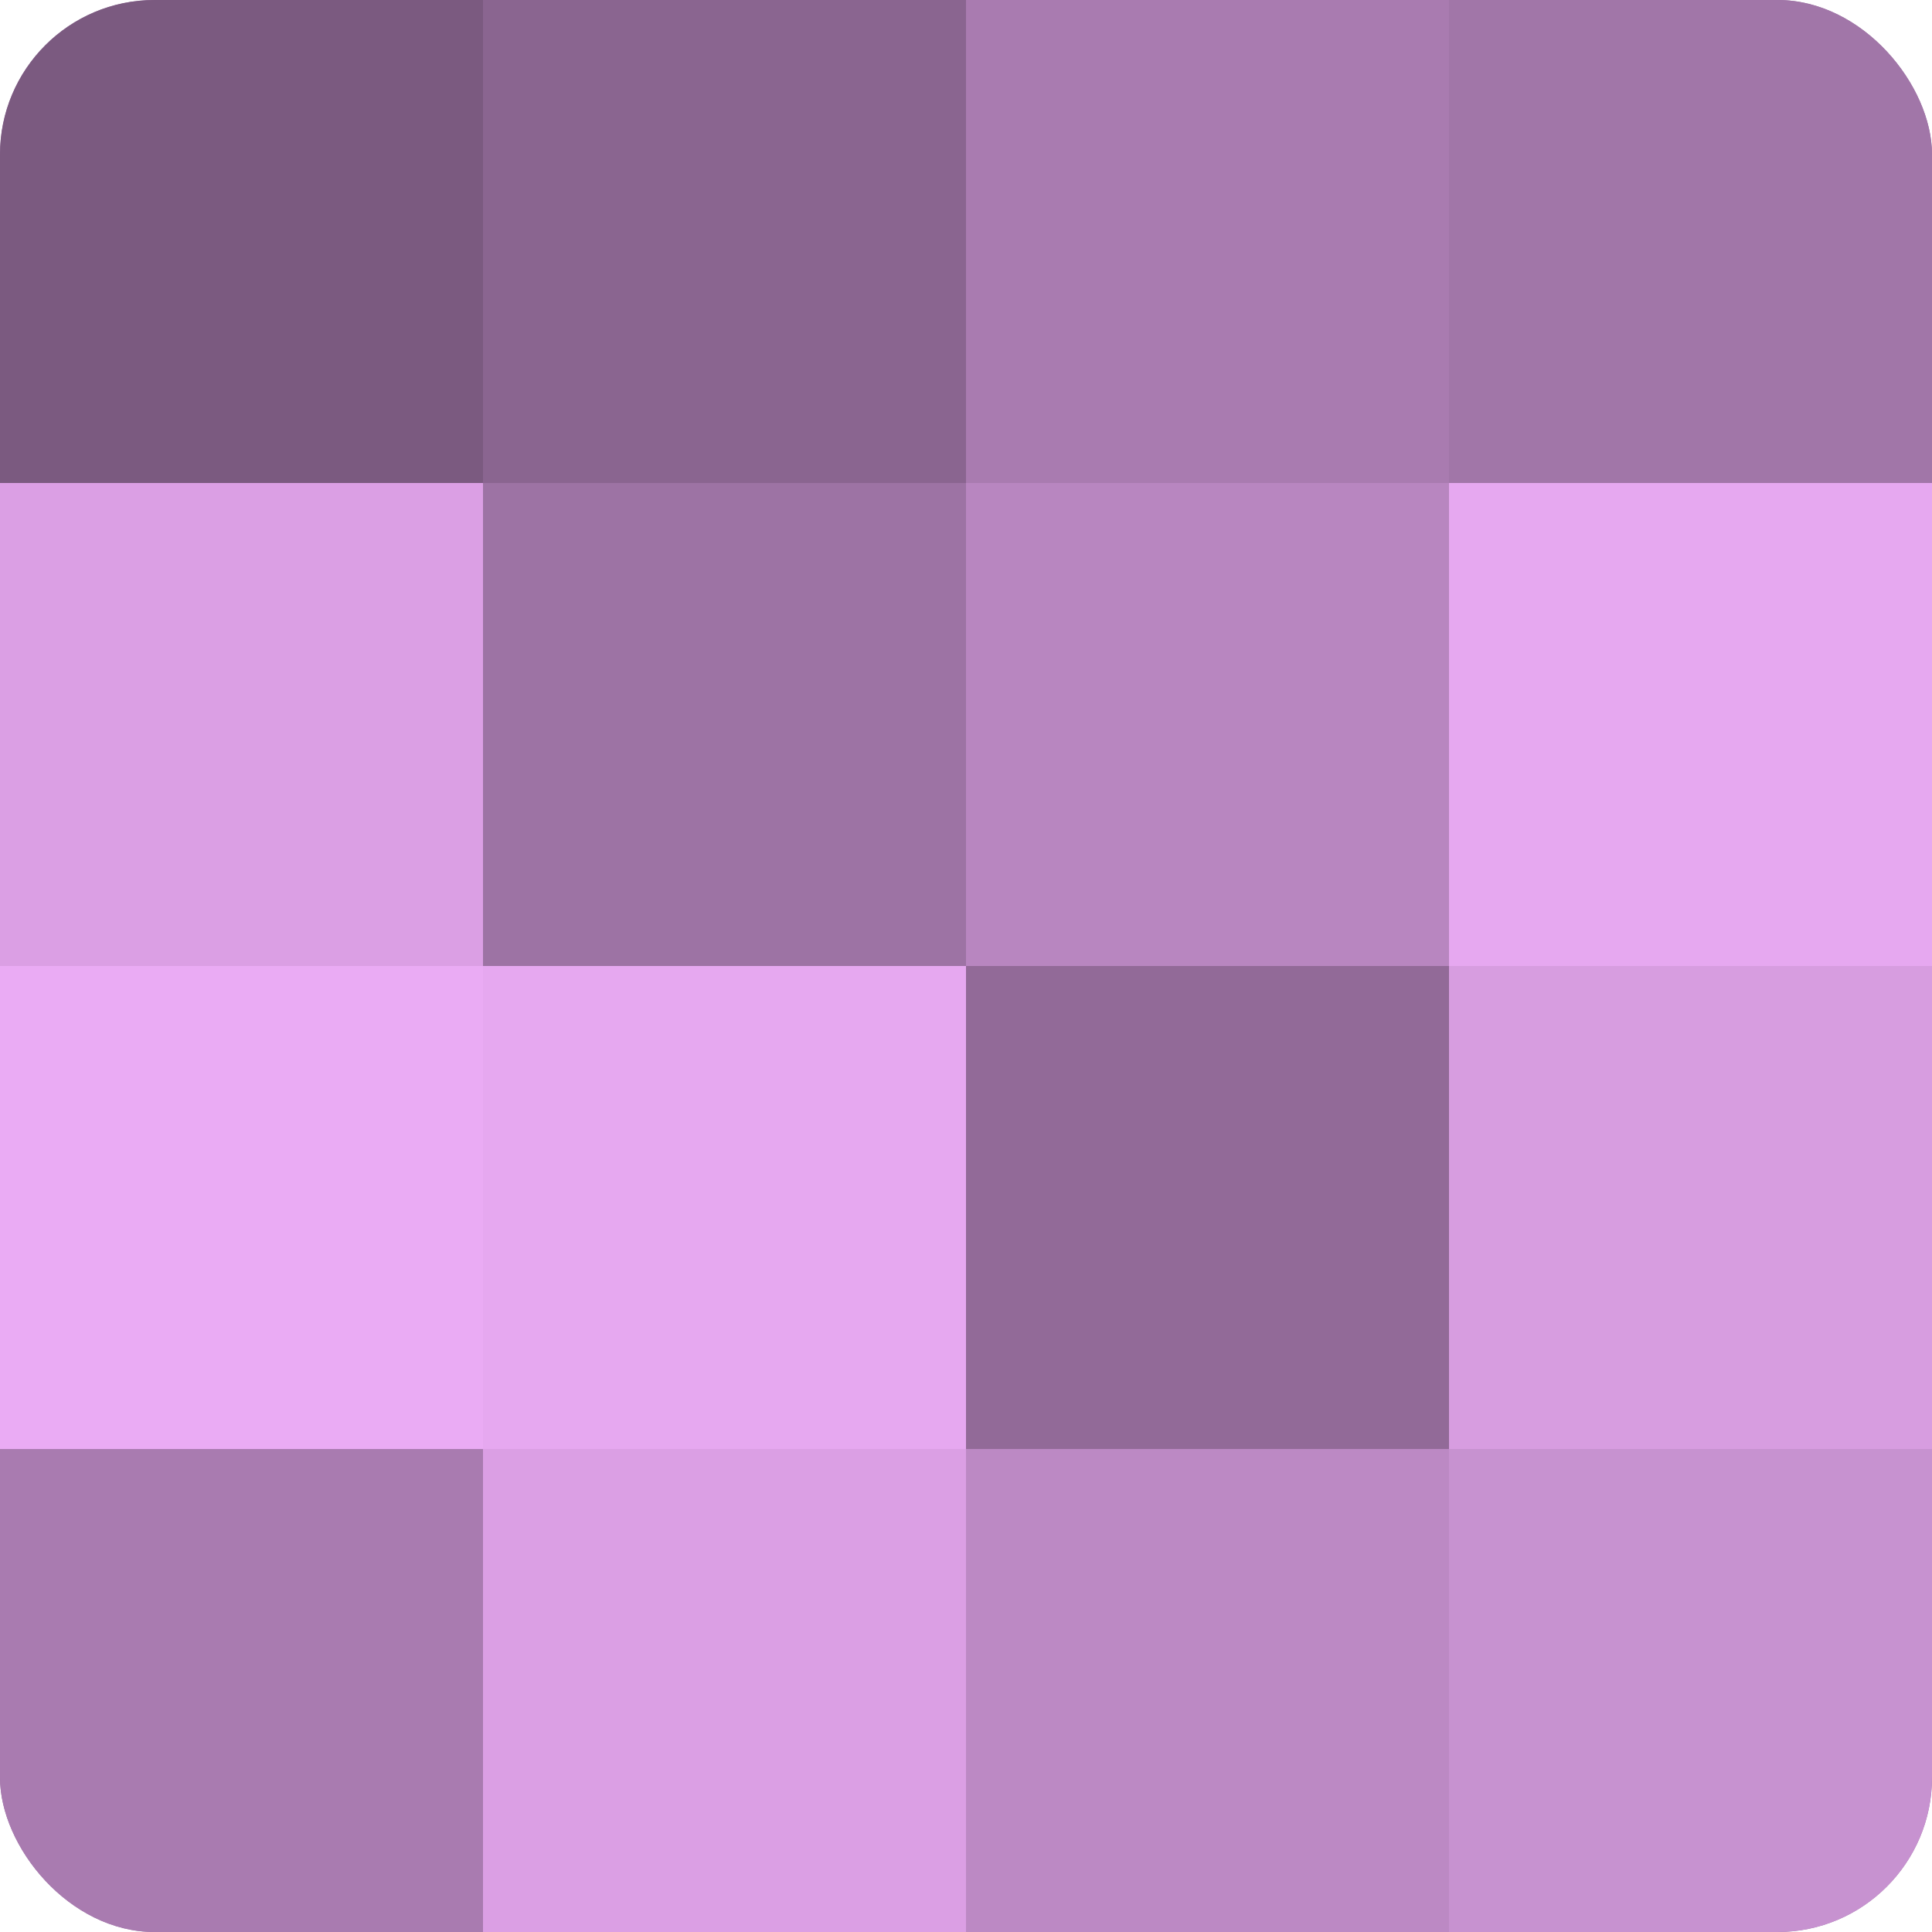
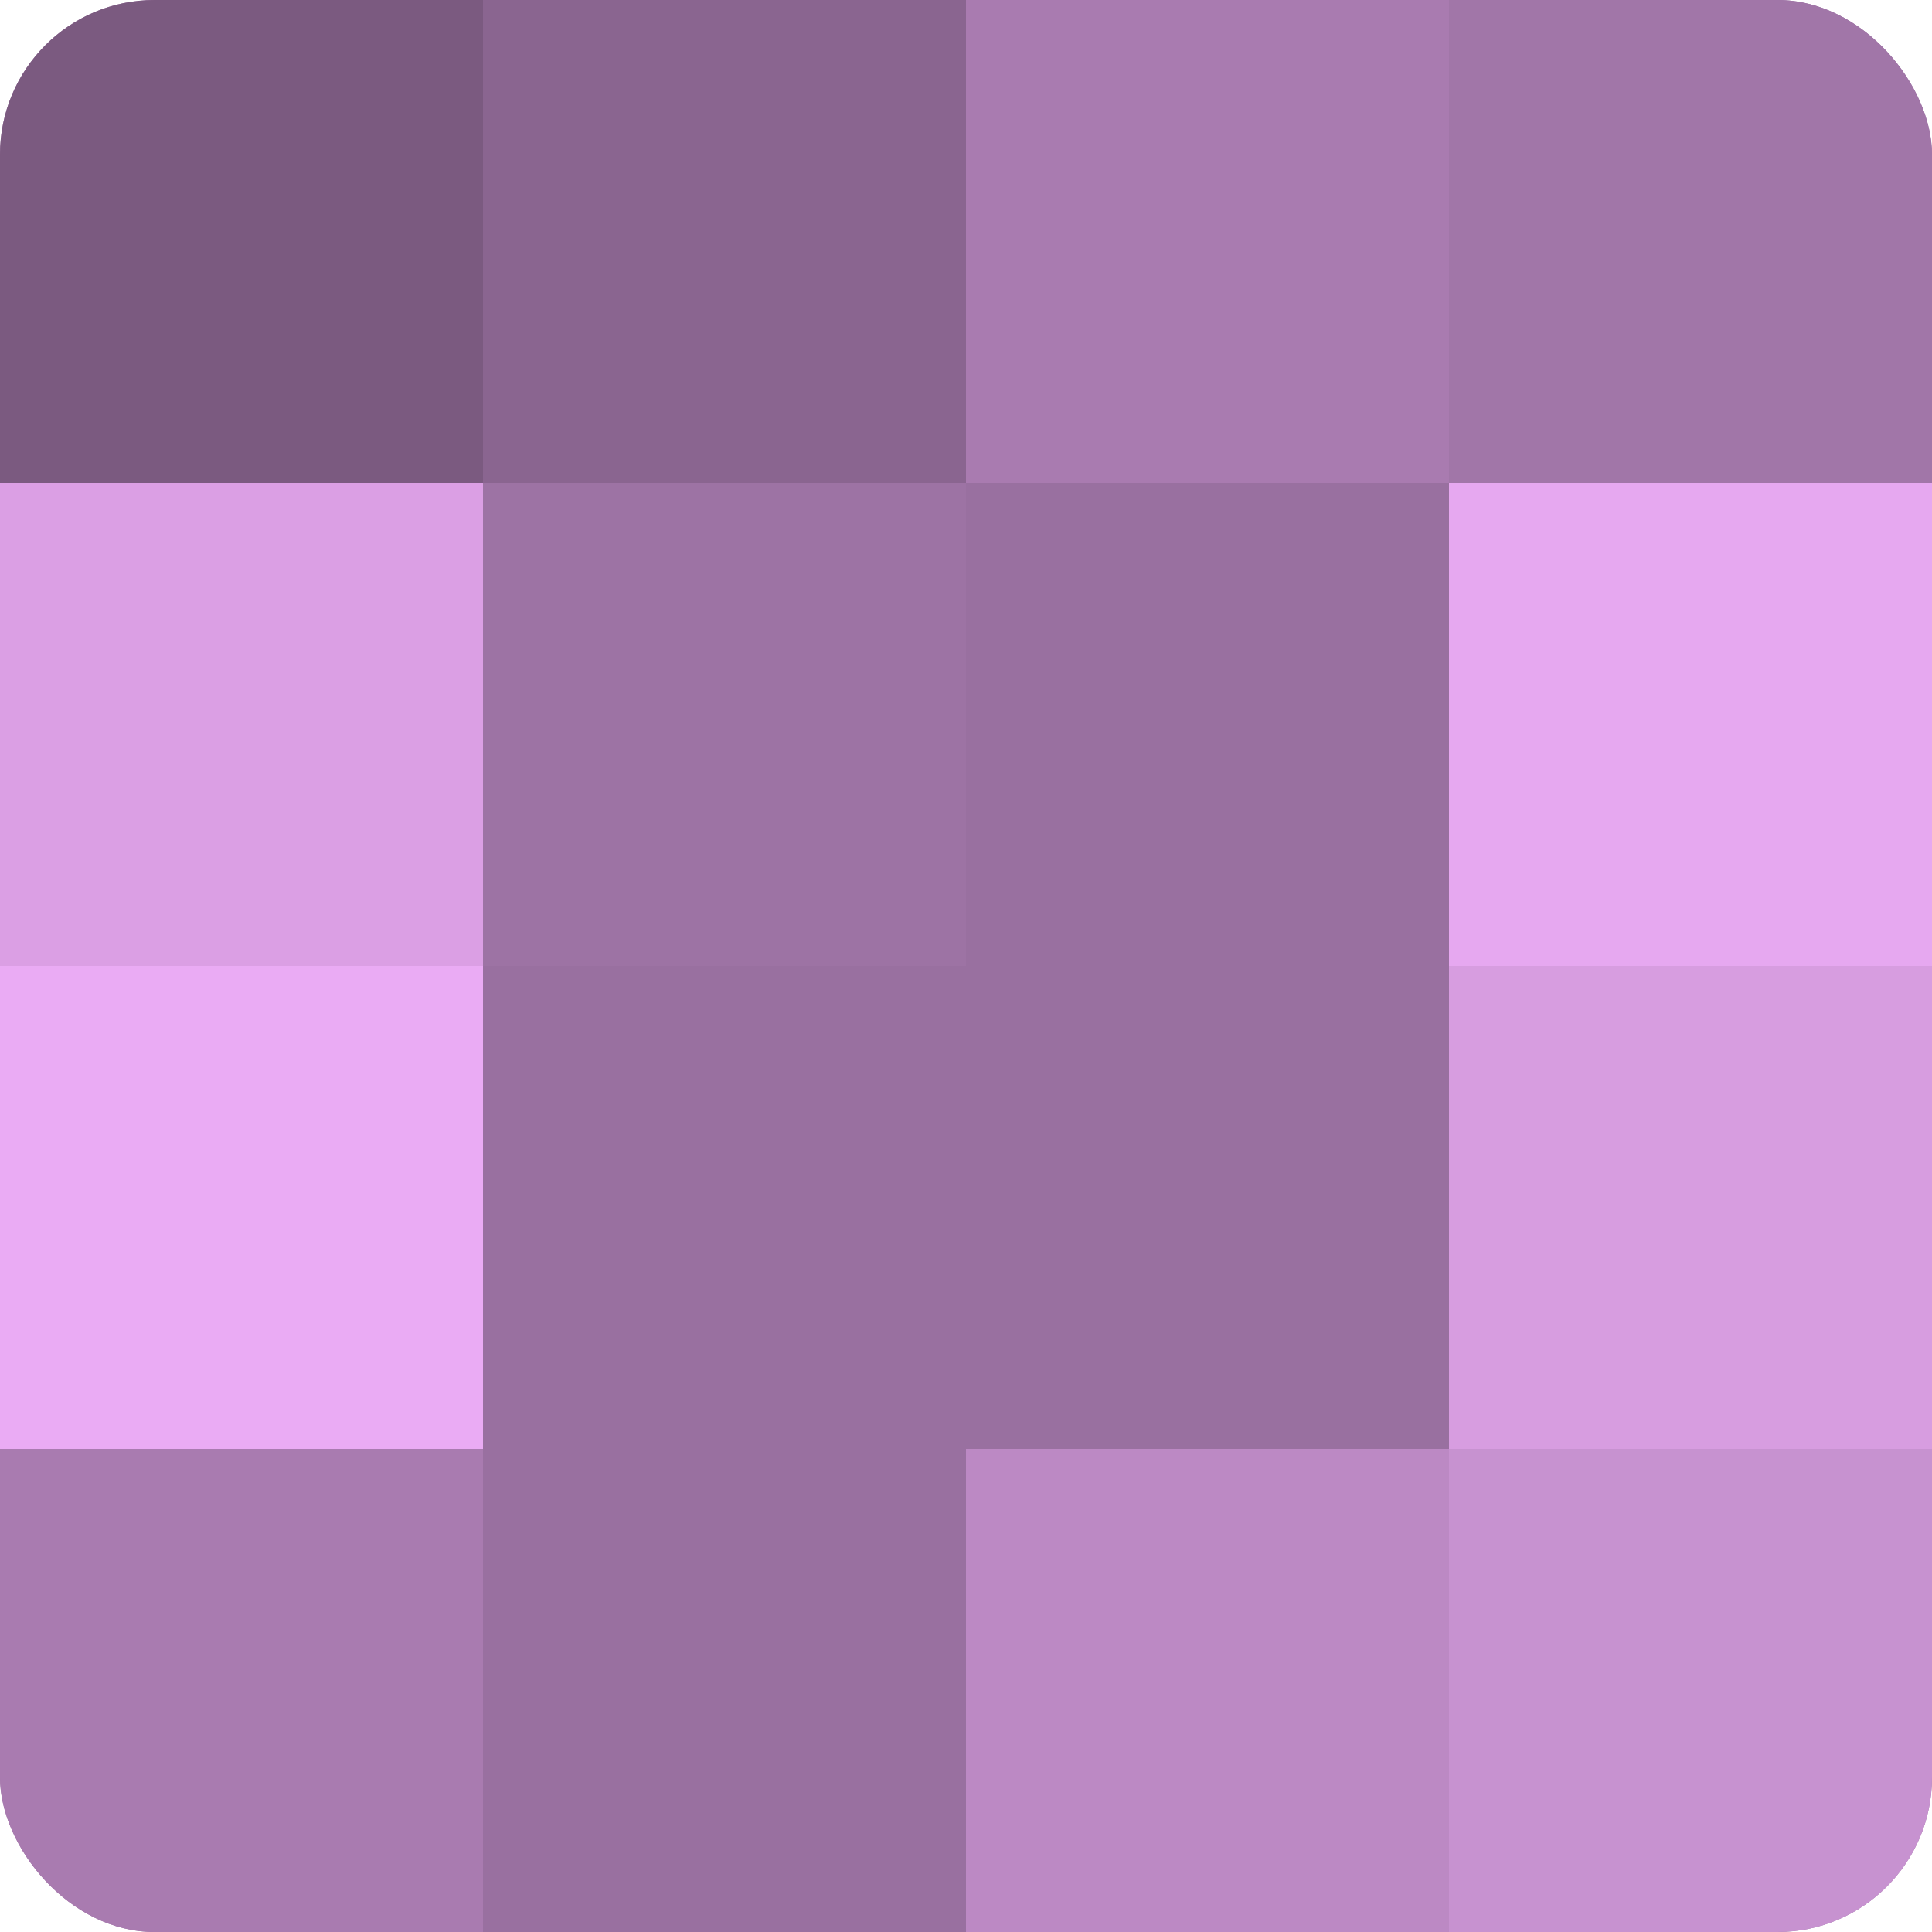
<svg xmlns="http://www.w3.org/2000/svg" width="60" height="60" viewBox="0 0 100 100" preserveAspectRatio="xMidYMid meet">
  <defs>
    <clipPath id="c" width="100" height="100">
      <rect width="100" height="100" rx="8" ry="8" />
    </clipPath>
  </defs>
  <g clip-path="url(#c)">
    <rect width="100" height="100" fill="#9970a0" />
    <rect width="25" height="25" fill="#7b5a80" />
    <rect y="25" width="25" height="25" fill="#db9fe4" />
    <rect y="50" width="25" height="25" fill="#eaabf4" />
    <rect y="75" width="25" height="25" fill="#a97bb0" />
    <rect x="25" width="25" height="25" fill="#8a6590" />
    <rect x="25" y="25" width="25" height="25" fill="#9d73a4" />
-     <rect x="25" y="50" width="25" height="25" fill="#e6a8f0" />
-     <rect x="25" y="75" width="25" height="25" fill="#db9fe4" />
    <rect x="50" width="25" height="25" fill="#a97bb0" />
-     <rect x="50" y="25" width="25" height="25" fill="#b886c0" />
-     <rect x="50" y="50" width="25" height="25" fill="#926a98" />
    <rect x="50" y="75" width="25" height="25" fill="#bc89c4" />
    <rect x="75" width="25" height="25" fill="#a176a8" />
    <rect x="75" y="25" width="25" height="25" fill="#e6a8f0" />
    <rect x="75" y="50" width="25" height="25" fill="#d79de0" />
    <rect x="75" y="75" width="25" height="25" fill="#c792d0" />
  </g>
</svg>